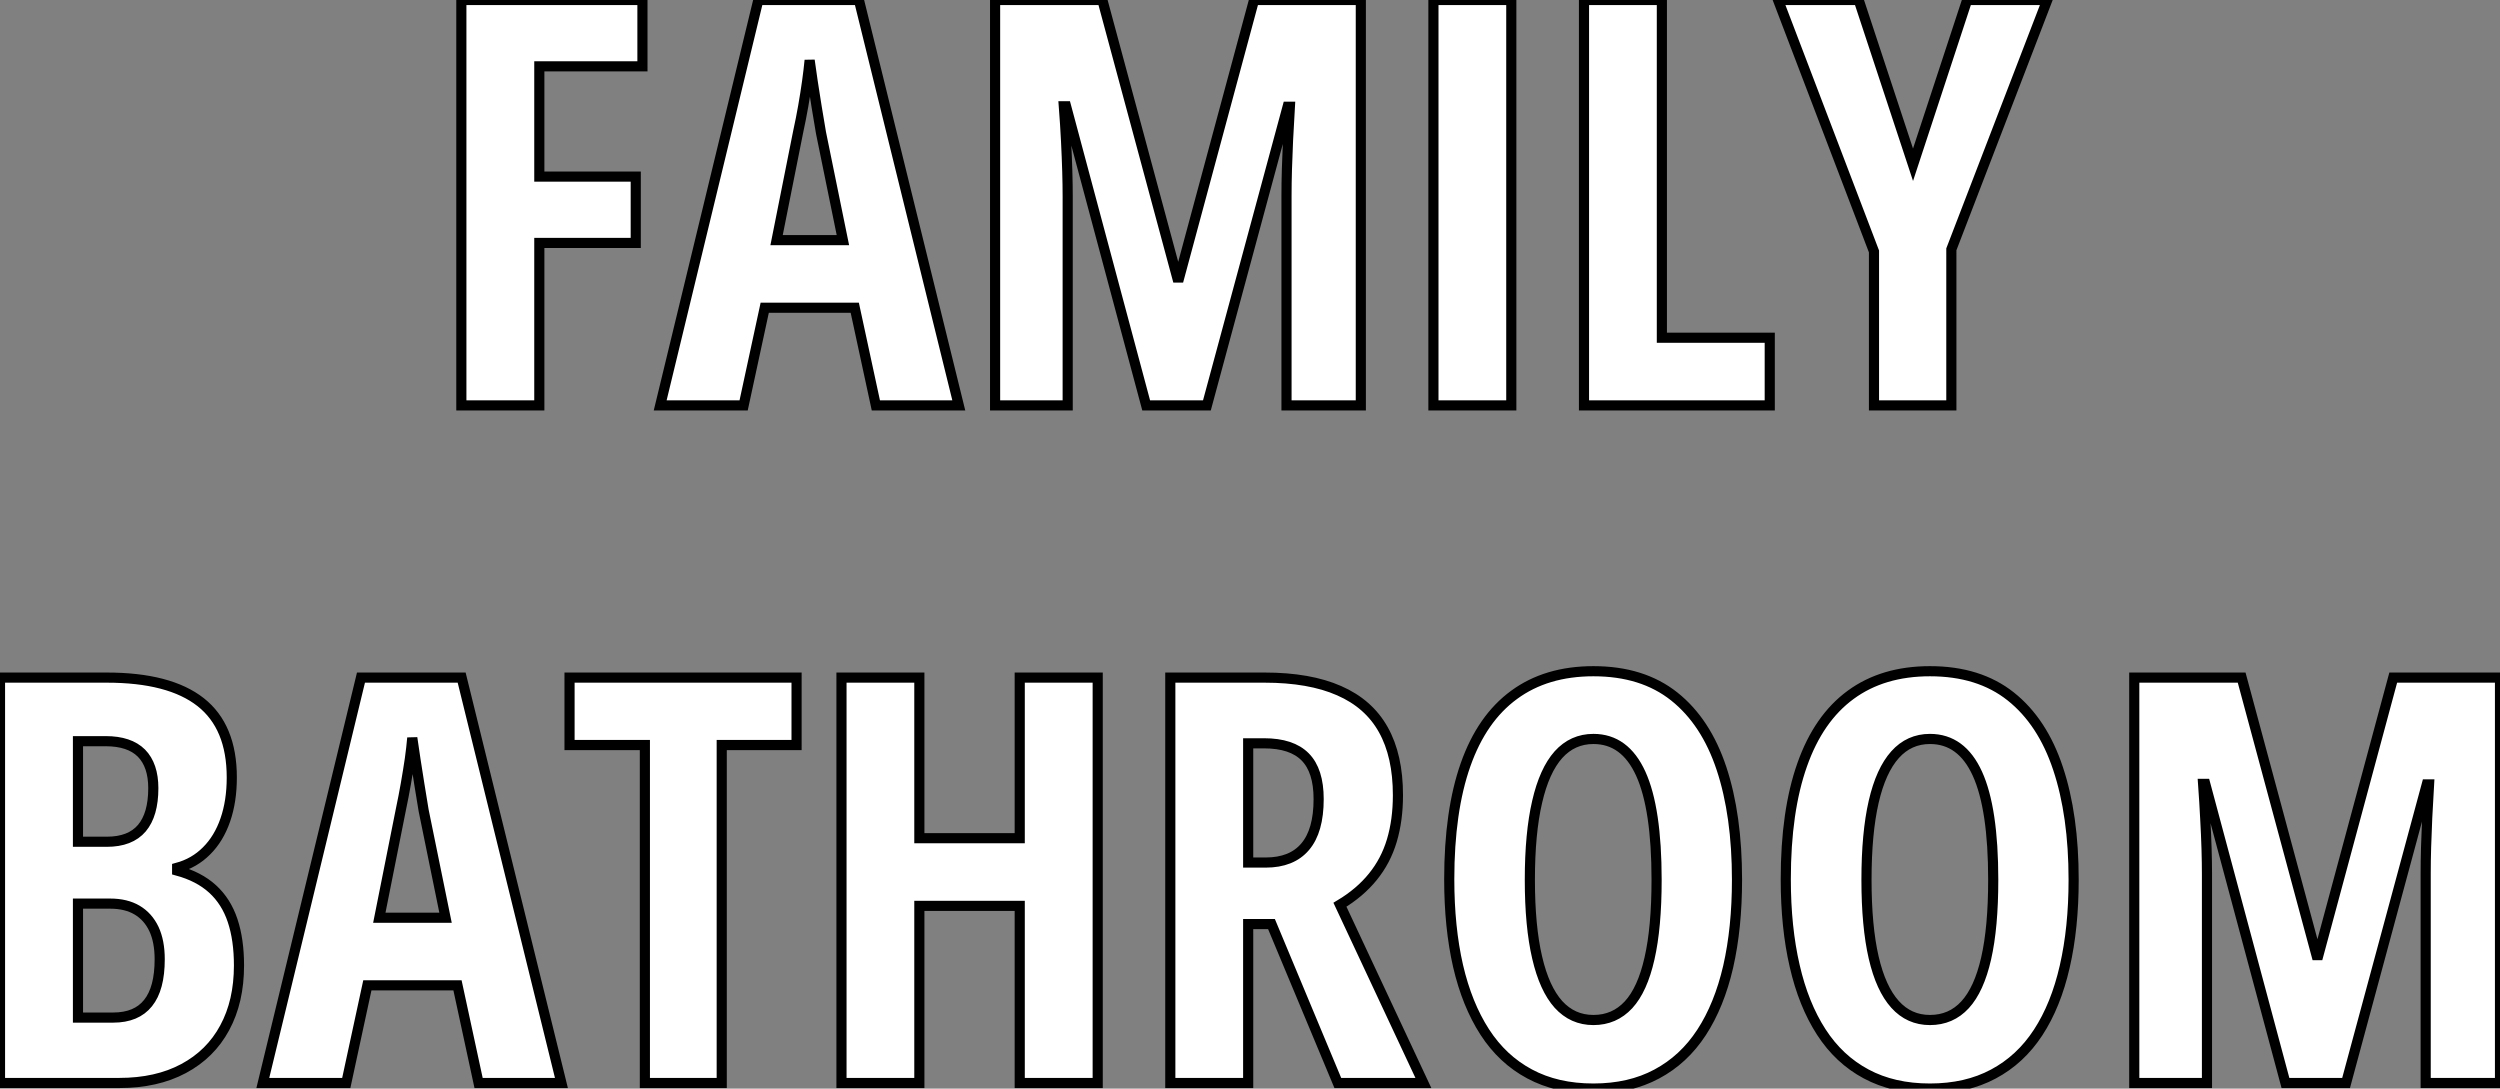
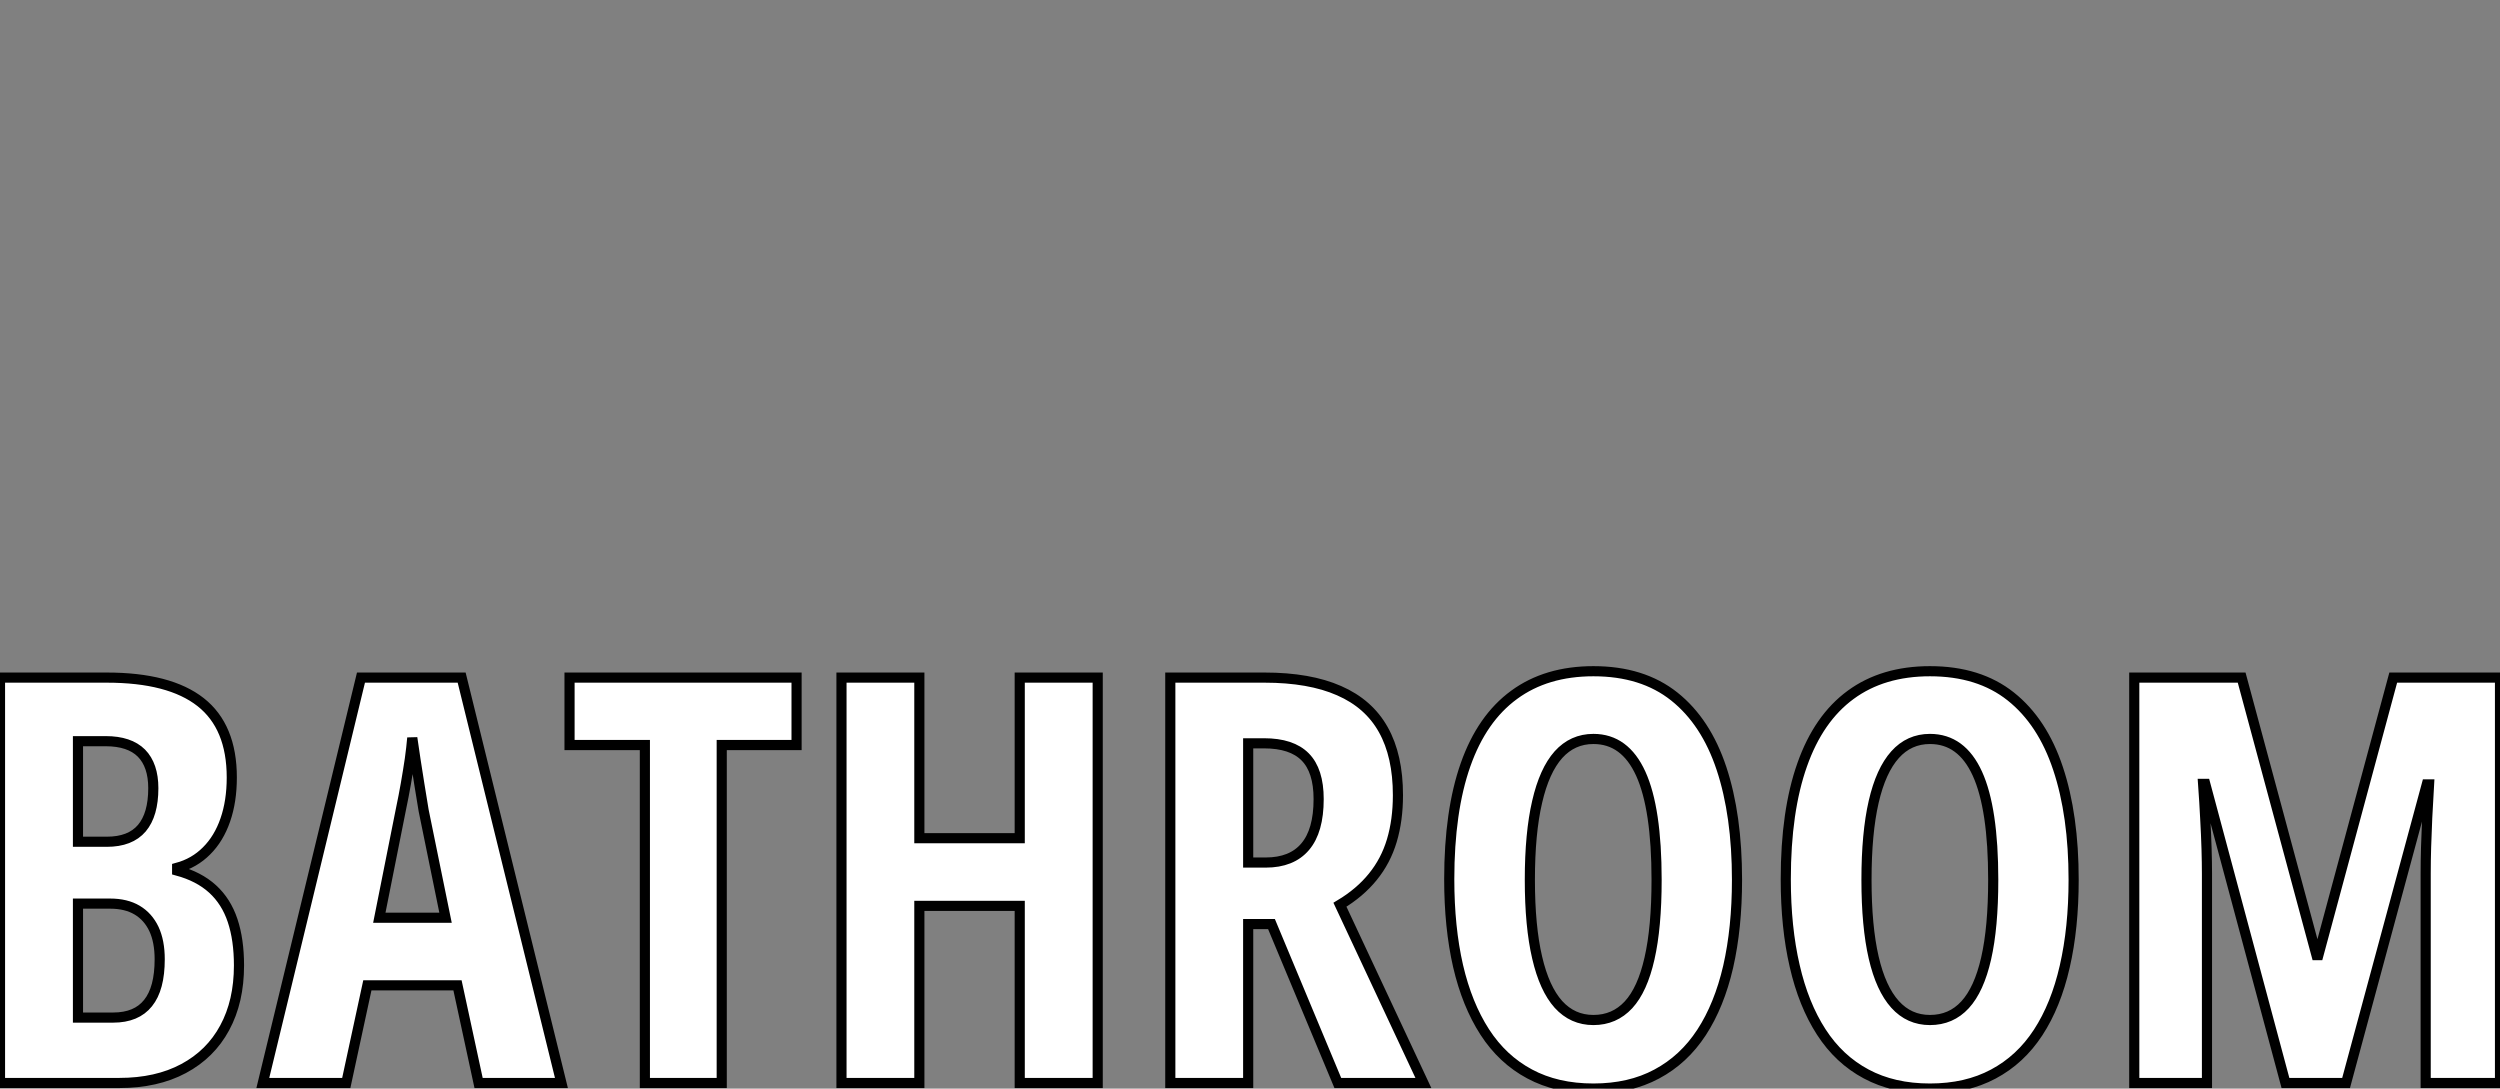
<svg xmlns="http://www.w3.org/2000/svg" viewBox="2.998 8.997 246.56 107.359">
  <rect x="2.998" y="8.997" width="246.56" height="107.359" fill="#808080" stroke="none" />
-   <path d="M11.27-16.02L11.27 0L3.58 0L3.58-39.98L21.44-39.98L21.44-33.44L11.27-33.44L11.27-22.56L20.78-22.56L20.78-16.02L11.27-16.02ZM52.64 0L44.46 0L42.38-9.63L33.50-9.63L31.42 0L23.19 0L32.87-39.98L42.79-39.98L52.64 0ZM34.67-16.30L41.21-16.30L39.05-26.88Q38.83-28.19 38.62-29.45Q38.42-30.71 38.24-31.87Q38.06-33.03 37.93-34.04L37.93-34.04Q37.84-33.09 37.68-31.94Q37.52-30.79 37.30-29.53Q37.08-28.27 36.80-26.99L36.80-26.99L34.67-16.30ZM77.11 0L71.12 0L63.22-29.50L63-29.50Q63.14-27.67 63.22-26.06Q63.30-24.45 63.34-23.08Q63.38-21.71 63.38-20.62L63.38-20.62L63.38 0L56.22 0L56.22-39.98L66.80-39.98L74.18-12.61L74.38-12.61L81.76-39.98L92.29-39.98L92.29 0L84.96 0L84.96-20.67Q84.96-21.90 85.00-23.26Q85.04-24.61 85.11-26.15Q85.18-27.70 85.29-29.45L85.29-29.45L85.07-29.45L77.11 0ZM107.13 0L99.45 0L99.45-39.98L107.13-39.98L107.13 0ZM132.62 0L114.30 0L114.30-39.98L121.98-39.98L121.98-6.67L132.62-6.67L132.62 0ZM141.39-39.98L146.75-23.73L152.09-39.98L159.99-39.98L150.53-15.39L150.53 0L142.90 0L142.90-15.18L133.44-39.98L141.39-39.98Z" fill="white" stroke="black" transform="translate(45.5 0) scale(1 1) translate(-0.582 48.977)" />
  <path d="M3.58 0L3.58-39.98L14.11-39.98Q20.29-39.98 23.37-37.56Q26.44-35.14 26.44-30.13L26.44-30.13Q26.44-27.78 25.80-25.94Q25.16-24.09 23.95-22.89Q22.75-21.68 21.05-21.22L21.05-21.22L21.05-20.95Q23.19-20.37 24.54-19.14Q25.89-17.91 26.52-16.02Q27.15-14.14 27.15-11.59L27.15-11.59Q27.15-8.04 25.74-5.44Q24.34-2.84 21.68-1.42Q19.03 0 15.34 0L15.34 0L3.58 0ZM11.27-33.71L11.27-23.79L14.11-23.79Q16.43-23.79 17.57-25.13Q18.70-26.47 18.70-29.07L18.70-29.07Q18.70-31.34 17.53-32.53Q16.35-33.71 14-33.71L14-33.71L11.27-33.71ZM14.44-17.69L11.27-17.69L11.27-6.45L14.74-6.45Q17.04-6.45 18.18-7.88Q19.33-9.30 19.33-12.20L19.33-12.20Q19.33-13.97 18.76-15.19Q18.18-16.41 17.10-17.05Q16.02-17.69 14.44-17.69L14.44-17.69ZM58.95 0L50.78 0L48.70-9.63L39.81-9.63L37.73 0L29.50 0L39.18-39.98L49.11-39.98L58.95 0ZM40.99-16.30L47.52-16.30L45.36-26.88Q45.14-28.19 44.94-29.45Q44.73-30.71 44.56-31.87Q44.38-33.03 44.24-34.04L44.24-34.04Q44.16-33.09 44.00-31.94Q43.83-30.79 43.61-29.53Q43.39-28.27 43.12-26.99L43.12-26.99L40.99-16.30ZM74.76-33.33L74.76 0L67.18 0L67.18-33.33L59.75-33.33L59.75-39.98L82.14-39.98L82.14-33.33L74.76-33.33ZM111.84-39.98L111.84 0L104.15 0L104.15-17.47L94.25-17.47L94.25 0L86.57 0L86.57-39.98L94.25-39.98L94.25-24.14L104.15-24.14L104.15-39.98L111.84-39.98ZM119-39.98L128.30-39.98Q132.73-39.98 135.65-38.69Q138.58-37.41 140.01-34.84Q141.45-32.27 141.45-28.38L141.45-28.38Q141.45-25.92 140.85-23.91Q140.25-21.90 138.97-20.33Q137.70-18.76 135.73-17.58L135.73-17.58L143.96 0L135.52 0L128.98-15.67L126.68-15.67L126.68 0L119 0L119-39.98ZM128.24-33.50L128.24-33.50L126.68-33.50L126.68-21.74L128.41-21.74Q130.98-21.74 132.30-23.30Q133.63-24.86 133.63-28L133.63-28Q133.63-30.82 132.30-32.16Q130.98-33.50 128.24-33.50ZM174.89-20.04L174.89-20.04Q174.89-15.29 174.02-11.47Q173.14-7.66 171.39-4.98Q169.64-2.30 166.97-0.88Q164.31 0.55 160.73 0.55L160.73 0.55Q157.12 0.55 154.44-0.89Q151.76-2.32 150.01-5.03Q148.26-7.74 147.38-11.54Q146.51-15.34 146.51-20.10L146.51-20.10Q146.51-26.82 148.12-31.39Q149.73-35.96 152.91-38.28Q156.08-40.61 160.73-40.61L160.73-40.61Q165.57-40.61 168.70-38.12Q171.83-35.63 173.36-31.02Q174.89-26.41 174.89-20.04ZM154.46-20.04L154.46-20.04Q154.46-15.45 155.18-12.37Q155.89-9.30 157.28-7.75Q158.68-6.21 160.73-6.21L160.73-6.21Q162.80-6.21 164.19-7.71Q165.57-9.21 166.26-12.28Q166.96-15.34 166.96-20.04L166.96-20.04Q166.96-27.07 165.40-30.50Q163.84-33.93 160.73-33.93L160.73-33.93Q158.68-33.93 157.28-32.38Q155.89-30.82 155.18-27.73Q154.46-24.64 154.46-20.04ZM208.09-20.04L208.09-20.04Q208.09-15.29 207.21-11.47Q206.34-7.66 204.59-4.98Q202.84-2.30 200.17-0.88Q197.50 0.55 193.92 0.55L193.92 0.55Q190.31 0.55 187.63-0.89Q184.95-2.32 183.20-5.03Q181.45-7.74 180.58-11.54Q179.70-15.34 179.70-20.10L179.70-20.10Q179.70-26.82 181.32-31.39Q182.93-35.96 186.10-38.28Q189.27-40.61 193.92-40.61L193.92-40.61Q198.76-40.61 201.89-38.12Q205.02-35.63 206.55-31.02Q208.09-26.41 208.09-20.04ZM187.66-20.04L187.66-20.04Q187.66-15.45 188.37-12.37Q189.08-9.30 190.48-7.75Q191.87-6.21 193.92-6.21L193.92-6.21Q196-6.21 197.38-7.71Q198.76-9.21 199.46-12.28Q200.16-15.34 200.16-20.04L200.16-20.04Q200.16-27.07 198.60-30.50Q197.04-33.93 193.92-33.93L193.92-33.93Q191.87-33.93 190.48-32.38Q189.08-30.82 188.37-27.73Q187.66-24.64 187.66-20.04ZM234.96 0L228.98 0L221.07-29.50L220.86-29.50Q220.99-27.67 221.07-26.06Q221.16-24.45 221.20-23.08Q221.24-21.71 221.24-20.62L221.24-20.62L221.24 0L214.07 0L214.07-39.98L224.66-39.98L232.04-12.61L232.23-12.61L239.61-39.98L250.14-39.98L250.14 0L242.81 0L242.81-20.67Q242.81-21.90 242.85-23.26Q242.89-24.61 242.96-26.15Q243.03-27.70 243.14-29.45L243.14-29.45L242.92-29.45L234.96 0Z" fill="white" stroke="black" transform="translate(0 67.2) scale(1 1) translate(-0.582 48.605)" />
</svg>